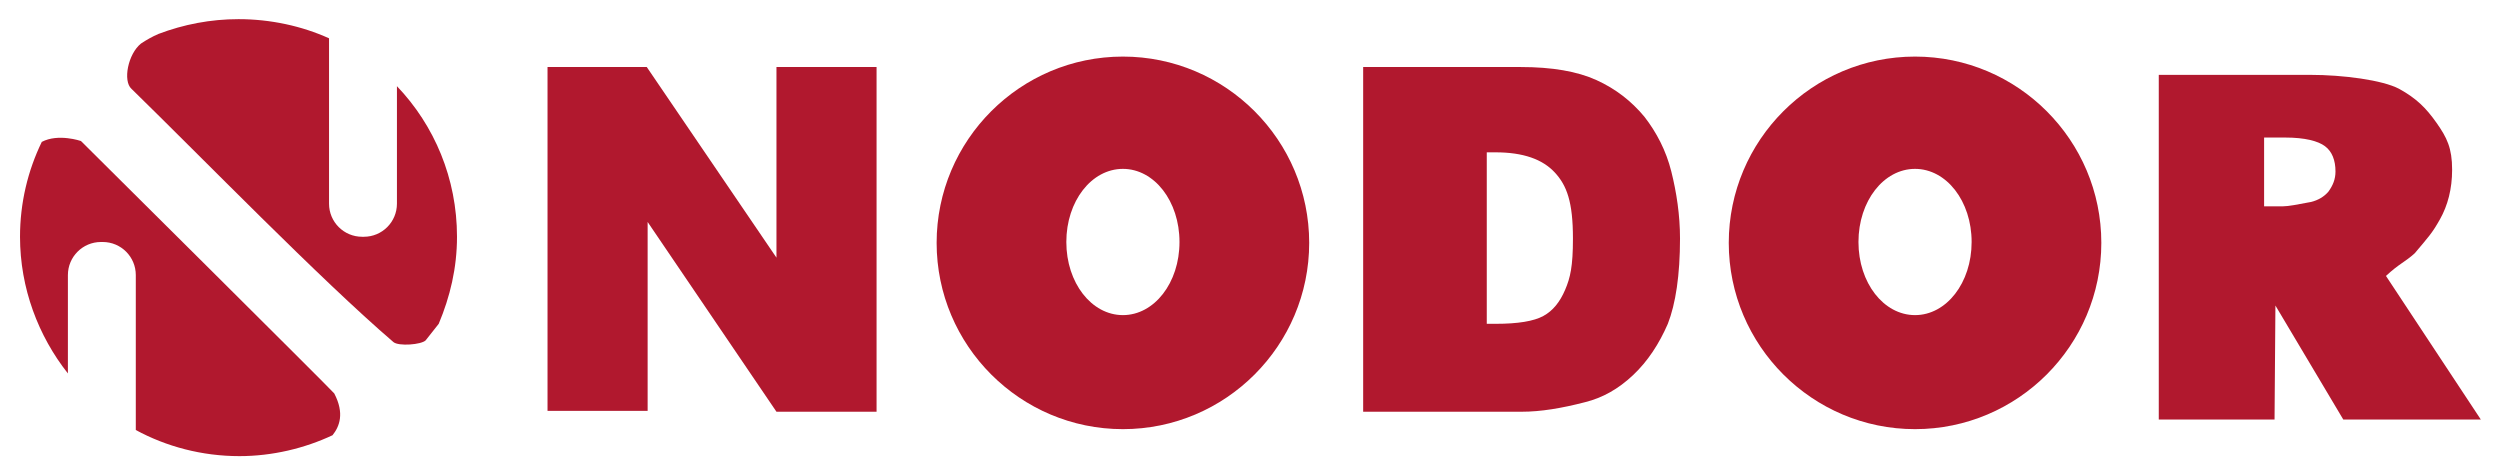
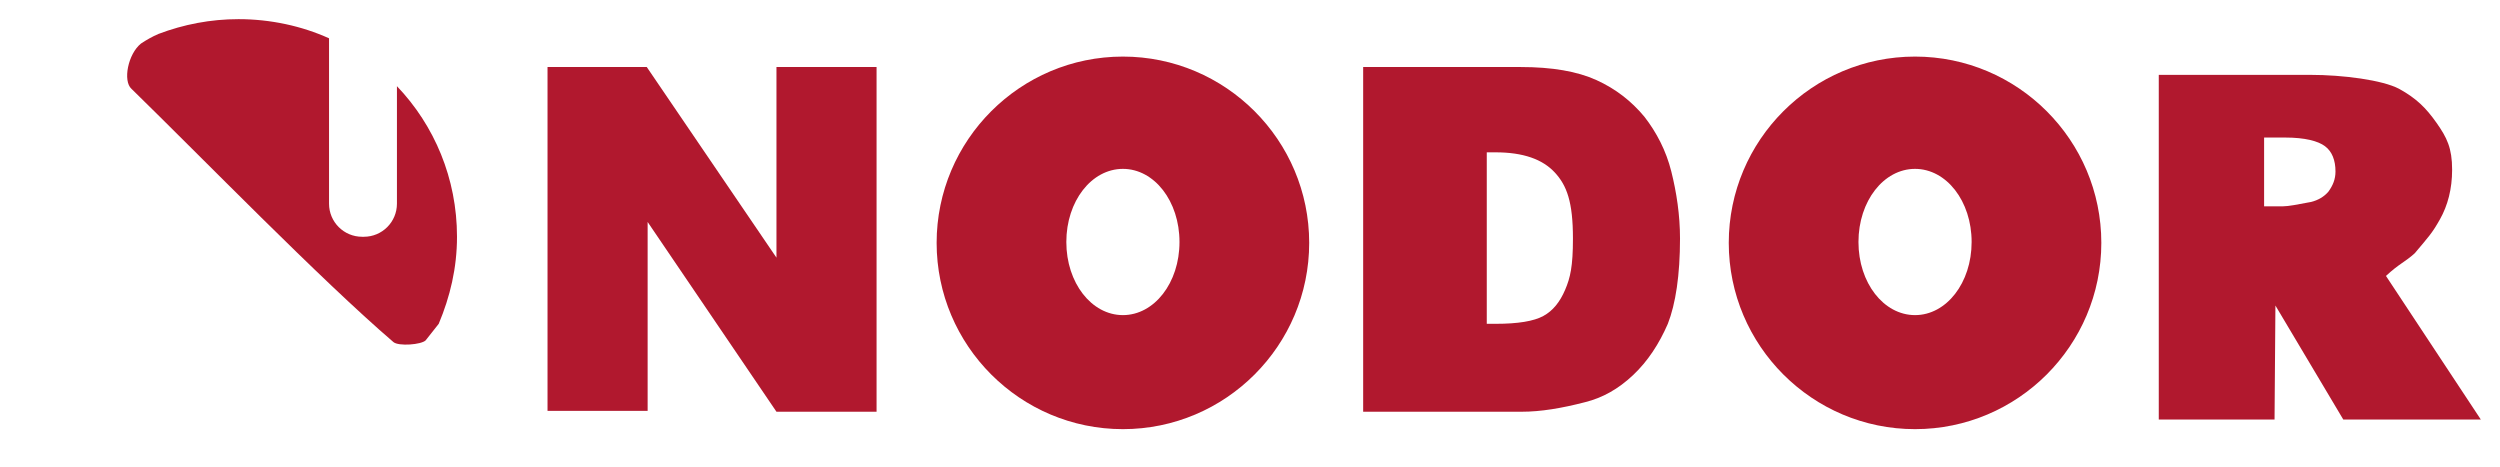
<svg xmlns="http://www.w3.org/2000/svg" version="1.1" id="Capa_1" x="0px" y="0px" viewBox="0 0 287.2 53.6" xml:space="preserve">
  <path fill="#B1182E" d="M62.9,7.7h11.4l14.9,21.9V7.7h11.5v39.6H89.2L74.4,25.5v21.7H62.9V7.7z" />
  <path fill="#B1182E" d="M156.5,7.7h18.2c3.6,0,6.5,0.5,8.7,1.5c2.2,1,4,2.4,5.5,4.2c1.4,1.8,2.5,3.9,3.1,6.3c0.6,2.4,1,5,1,7.7  c0,4.2-0.5,7.5-1.4,9.8c-1,2.3-2.3,4.3-4,5.9s-3.5,2.6-5.5,3.1c-2.7,0.7-5.1,1.1-7.3,1.1h-18.2V7.7z M170.8,17.6v19.6h1  c2.6,0,4.4-0.3,5.5-0.9c1.1-0.6,1.9-1.6,2.5-3c0.6-1.4,0.9-2.7,0.9-5.9c0-4.2-0.7-6.1-2.1-7.6c-1.4-1.5-3.6-2.3-6.8-2.3H170.8z" />
  <path fill="#B1182E" d="M261.4,35.1L261.4,35.1l-0.1,13.1H248V8.6h17.4c3.8,0,8.3,0.6,10.2,1.6c2,1.1,3.1,2.2,4.3,3.9  s1.8,2.9,1.8,5.4c0,2.2-0.5,4.1-1.4,5.7c-0.9,1.6-1.3,2-2.9,3.9c-1.1,1-1.8,1.2-3.3,2.6L285,48.2h-15.8 M260.1,23.7h2.2  c0.6,0,1.6-0.2,3.2-0.5c0.8-0.2,1.5-0.6,2-1.2c0.5-0.7,0.8-1.4,0.8-2.3c0-1.3-0.4-2.3-1.2-2.9s-2.3-1-4.6-1h-2.4V23.7z" />
  <path fill="#B1182E" d="M129,6.5c-11.8,0-21.4,9.6-21.4,21.4s9.6,21.4,21.4,21.4s21.4-9.6,21.4-21.4S140.8,6.5,129,6.5z M129,36.2  c-3.6,0-6.5-3.7-6.5-8.4s2.9-8.4,6.5-8.4s6.5,3.7,6.5,8.4S132.6,36.2,129,36.2z" />
  <path fill="#B1182E" d="M220,6.5c-11.8,0-21.4,9.6-21.4,21.4s9.6,21.4,21.4,21.4s21.4-9.6,21.4-21.4S231.8,6.5,220,6.5z M220,36.2  c-3.6,0-6.5-3.7-6.5-8.4s2.9-8.4,6.5-8.4s6.5,3.7,6.5,8.4S223.6,36.2,220,36.2z" />
  <g>
    <path fill="#B1182E" d="M16.2,5c-1.5,1.2-2.1,4.3-1.1,5.2c8.1,7.9,21.7,21.9,30.1,29.1c0.6,0.5,3.2,0.3,3.7-0.2   c0.5-0.6,1-1.3,1.5-1.9c1.3-3.1,2.1-6.4,2.1-10c0-6.7-2.6-12.8-6.9-17.3v13.5c0,2.1-1.7,3.8-3.8,3.8h-0.2c-2.1,0-3.8-1.7-3.8-3.8   v-19C34.7,3,31.1,2.2,27.4,2.2c-3.2,0-6.3,0.6-9.2,1.7C17.5,4.2,16.8,4.6,16.2,5z" />
-     <path fill="#B1182E" d="M38.4,45.2c-0.2-0.3-29.1-29-29.1-29s-2.6-0.9-4.5,0.1c-1.6,3.3-2.5,7-2.5,10.9c0,5.9,2.1,11.4,5.5,15.7   V31.6c0-2.1,1.7-3.8,3.8-3.8h0.2c2.1,0,3.8,1.7,3.8,3.8v17.8c3.5,1.9,7.6,3,11.9,3c3.8,0,7.5-0.9,10.7-2.4   C39,49,39.6,47.5,38.4,45.2z" />
  </g>
</svg>